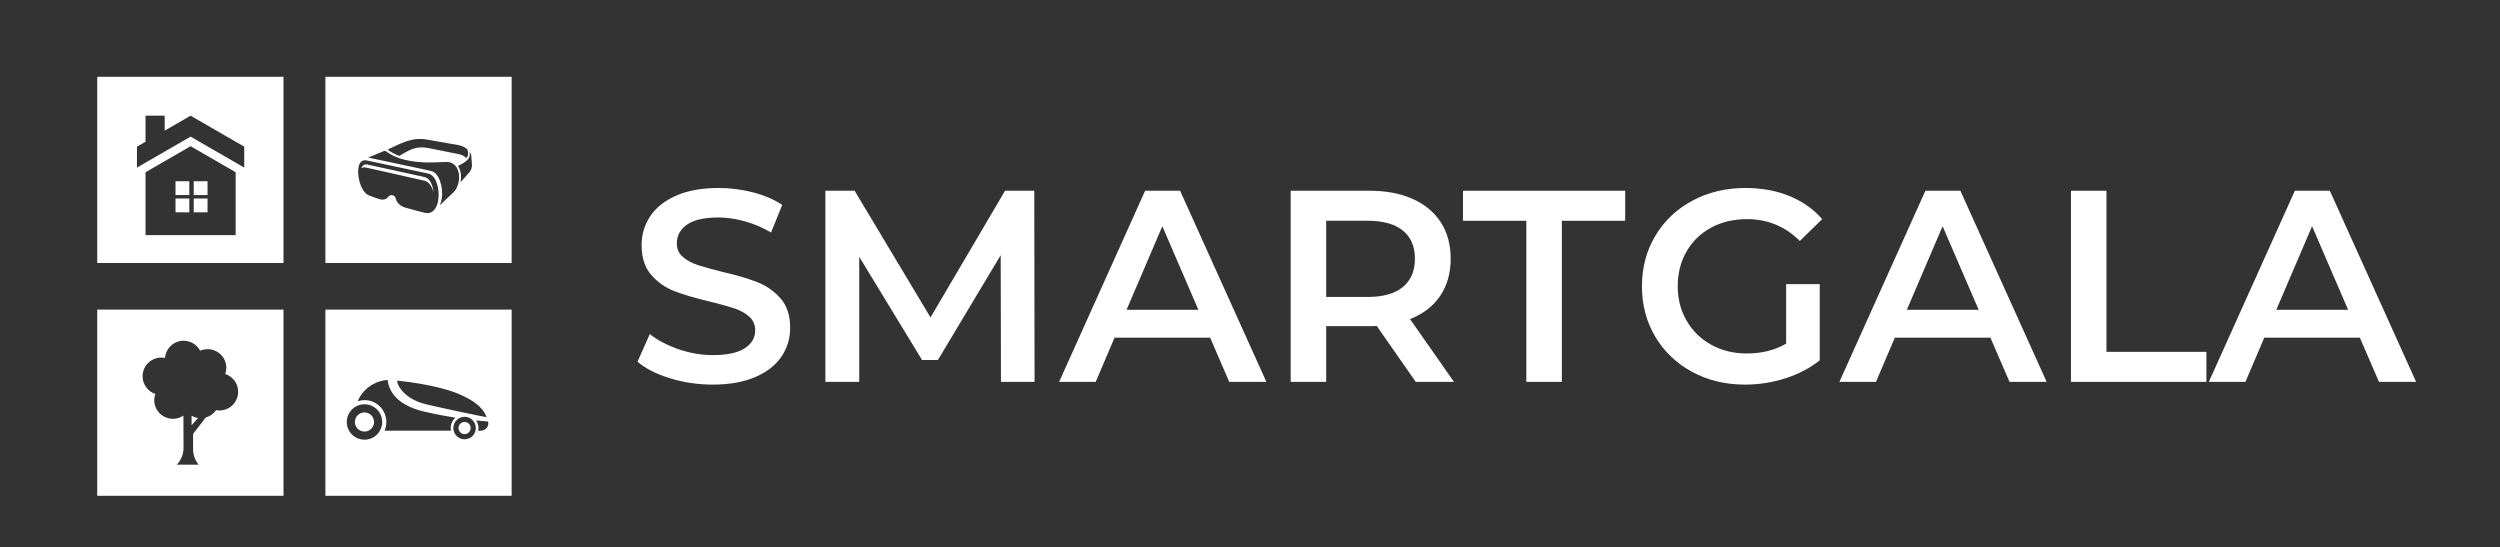
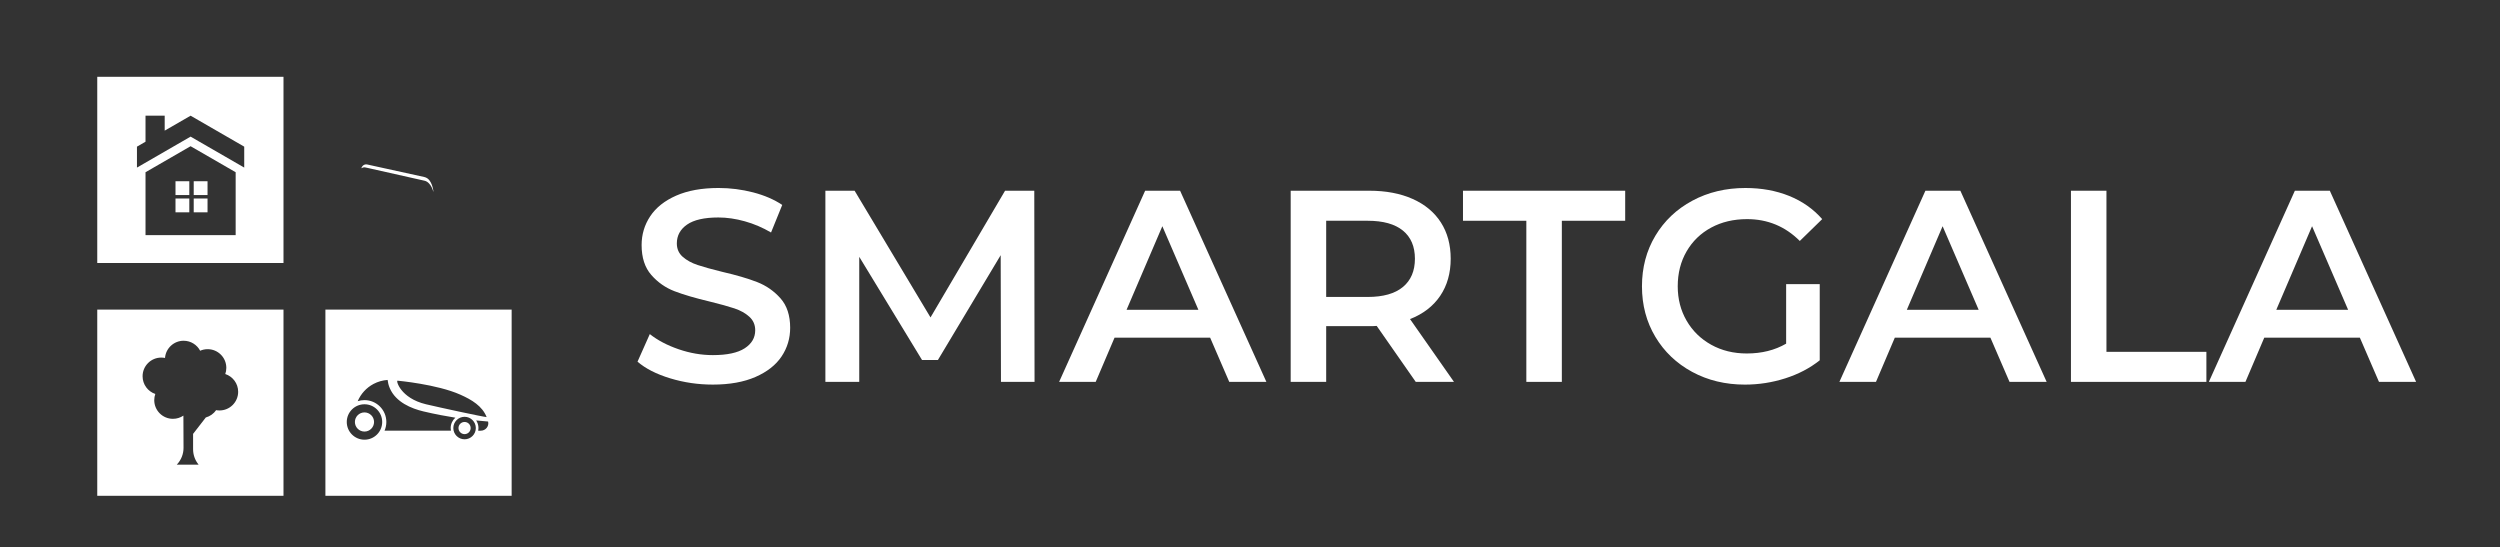
<svg xmlns="http://www.w3.org/2000/svg" x="0px" y="0px" viewBox="0 0 1654.469 362.162" xml:space="preserve">
  <rect x="0" y="0" width="1654.469" height="362.162" fill="#333333" stroke="none" />
  <g id="BG" />
  <g id="Info" />
  <g id="Logo-02" />
  <g id="Logo-01" />
  <g id="HQ">
    <g>
      <rect x="116.145" y="131.37" fill="#FFFFFF" width="9.142" height="9.142" />
      <rect x="128.2" y="119.942" fill="#FFFFFF" width="9.142" height="9.142" />
      <rect x="128.2" y="131.37" fill="#FFFFFF" width="9.142" height="9.142" />
      <path fill="#FFFFFF" d="M64.362,174.063h123.249V50.814H64.362V174.063z M155.957,136.785v18.844H96.302v-18.844v-22.802   l29.828-17.221l29.828,17.221V136.785z M90.637,97.055l5.665-3.271V76.563h12.689v9.895l17.139-9.895l35.493,20.492v13.851   l-35.493-20.492l-35.493,20.492V97.055z" />
      <rect x="116.145" y="119.942" fill="#FFFFFF" width="9.142" height="9.142" />
-       <path fill="#FFFFFF" d="M215.351,50.814v123.249H338.6V50.814H215.351z M257.401,98.593c0.259-0.123,0.511-0.242,0.762-0.361   c0.87-0.414,1.737-0.832,2.605-1.248c2.606-1.246,5.226-2.46,7.965-3.405c1.093-0.377,2.19-0.696,3.294-0.949   c1.656-0.38,3.325-0.612,5.01-0.673c1.686-0.061,3.388,0.049,5.111,0.355c7.022,1.245,14.048,2.473,21.075,3.69   c1.374,0.238,2.666,0.642,3.853,1.276c0.237,0.127,0.47,0.263,0.699,0.408c0.457,0.291,0.897,0.621,1.318,0.994   c0.042,0.037,0.081,0.085,0.123,0.127c0.122,0.125,0.236,0.265,0.263,0.412c0.108,0.602,0.232,1.209,0.29,1.817   c0.019,0.203,0.031,0.405,0.032,0.607c0.007,1.108-0.397,2.102-1.201,2.949l0,0v0c-0.547-0.544-1.137-0.995-1.764-1.366   c-0.209-0.124-0.422-0.239-0.639-0.345c-0.867-0.427-1.796-0.721-2.771-0.916c-6.607-1.323-13.221-2.612-19.823-3.96   c-1.11-0.227-2.211-0.373-3.302-0.433c-0.545-0.03-1.088-0.039-1.628-0.026c-1.08,0.026-2.15,0.14-3.207,0.347   c-1.586,0.31-3.145,0.83-4.672,1.575c-2.13,1.039-4.143,2.321-6.198,3.513c-0.136,0.079-0.257,0.128-0.38,0.141   c-0.122,0.013-0.246-0.01-0.389-0.077c-0.498-0.232-1-0.453-1.502-0.676c-0.502-0.223-1.003-0.448-1.497-0.686   c-1.122-0.54-2.194-1.161-3.222-1.912c-0.343-0.25-0.68-0.515-1.014-0.796C256.875,98.843,257.142,98.716,257.401,98.593z    M290.088,131.893c-0.251,2.102-0.796,4.122-1.925,5.942c-1.649,2.658-4.142,3.731-7.164,2.968   c-3.972-1.003-7.943-2.021-11.877-3.16c-0.477-0.138-0.96-0.256-1.429-0.42c-4.134-1.442-5.426-4.222-5.826-5.964   c-0.226-0.984-0.961-1.768-1.932-2.043c-1.094-0.311-2.251,0.093-2.949,0.992c-0.918,1.183-2.653,2.467-5.634,1.646   c-2.289-0.63-4.481-1.571-6.721-2.355c-1.028-0.36-1.962-0.868-2.685-1.672c-0.644-0.716-1.28-1.464-1.772-2.286   c-2.156-3.609-3.023-7.581-3.175-11.832c0.032-0.55,0.049-1.191,0.111-1.827c0.125-1.283,0.384-2.536,0.985-3.694   c0.826-1.594,2.663-2.399,4.422-2.037c1.539,0.317,3.076,0.644,4.613,0.972c12.103,2.589,24.204,5.18,36.307,7.766   c1.058,0.226,1.96,0.724,2.74,1.462c1.194,1.129,1.986,2.521,2.573,4.031C290.195,124.099,290.559,127.953,290.088,131.893z    M303.759,119.004c-0.037,0.326-0.083,0.653-0.139,0.98c-0.129,0.76-0.302,1.496-0.526,2.206   c-0.448,1.421-1.099,2.739-1.998,3.934c-0.449,0.598-0.961,1.165-1.54,1.698c-1.393,1.284-2.77,2.586-4.143,3.893   c-1.373,1.307-2.74,2.618-4.116,3.922c-0.083,0.079-0.179,0.145-0.231,0.187c0.294-0.837,0.651-1.67,0.88-2.536   c0.37-1.401,0.576-2.802,0.643-4.203c0.044-0.934,0.027-1.868-0.046-2.801c-0.109-1.4-0.341-2.799-0.671-4.195   c-0.203-0.857-0.447-1.697-0.748-2.512c-0.1-0.272-0.207-0.541-0.321-0.806c-0.342-0.797-0.747-1.566-1.233-2.299   c-0.162-0.244-0.333-0.484-0.513-0.72c-0.993-1.298-2.214-2.261-3.866-2.614c-2.581-0.551-5.151-1.159-7.732-1.707   c-9.75-2.071-19.503-4.129-29.256-6.188c-1.505-0.318-3.015-0.618-4.526-0.927c0.076-0.035,0.189-0.091,0.305-0.14   c1.754-0.734,3.509-1.466,5.263-2.2c1.422-0.595,2.838-1.202,4.266-1.782c0.085-0.035,0.171-0.068,0.257-0.099   c0.345-0.124,0.697-0.21,1.043-0.18c0.087,0.008,0.173,0.022,0.258,0.046c0.171,0.047,0.34,0.127,0.505,0.251   c0.261,0.196,0.529,0.376,0.795,0.561c0.469,0.327,0.945,0.639,1.428,0.934c0.644,0.394,1.297,0.77,1.965,1.112   c0.969,0.495,1.963,0.937,2.977,1.332c1.522,0.594,3.09,1.084,4.696,1.493c1.465,0.374,2.938,0.682,4.417,0.933   c2.958,0.502,5.94,0.774,8.937,0.886c0.75,0.028,1.5,0.046,2.251,0.055c0.751,0.009,1.503,0.009,2.256,0.001   c1.632-0.017,3.263-0.072,4.894-0.136c1.631-0.064,3.262-0.139,4.893-0.196c3.672-0.128,6.474,1.688,7.845,5.101   c0.223,0.556,0.397,1.118,0.537,1.683c0.095,0.384,0.178,0.769,0.238,1.156C303.901,116.406,303.906,117.7,303.759,119.004z    M311.999,111.566c-0.254,0.809-0.663,1.566-1.236,2.248c-1.882,2.243-3.861,4.404-5.799,6.6   c-0.051-0.036-0.101-0.072-0.152-0.108c0.079-0.458,0.143-0.915,0.191-1.368c0.336-3.175-0.119-6.226-1.899-9.085   c0.804-0.435,1.584-0.847,2.354-1.275c0.969-0.538,1.922-1.101,2.788-1.789c0.289-0.229,0.568-0.472,0.834-0.733   c1.031-1.008,1.733-2.19,1.814-3.657c0.033-0.599-0.055-1.204-0.09-1.845l0,0v0c0.151,0.185,0.289,0.376,0.412,0.571   c0.123,0.195,0.232,0.396,0.325,0.602c0.185,0.411,0.306,0.843,0.349,1.293c0.095,0.994,0.174,1.99,0.242,2.987   c0.068,0.997,0.125,1.995,0.176,2.992c0.011,0.223,0.014,0.445,0.007,0.664C312.293,110.322,312.19,110.959,311.999,111.566z" />
      <path fill="#FFFFFF" d="M286.513,124.784c-0.428-1.902-1.061-3.72-2.229-5.312c-0.897-1.223-2.052-2.015-3.566-2.344   c-10.907-2.376-21.808-4.778-32.711-7.173c-1.585-0.348-3.176-0.669-4.753-1.052c-1.84-0.447-3.5,0.453-4.121,2.46   c0.768-0.456,1.551-0.723,2.408-0.598c0.518,0.075,1.028,0.205,1.54,0.32c12.618,2.838,25.234,5.679,37.853,8.512   c1.312,0.294,2.319,1.042,3.177,2.025c1.265,1.449,2.05,3.15,2.575,4.984c0.031,0.107,0.065,0.212,0.177,0.305   c-0.049-0.354-0.091-0.71-0.149-1.063C286.657,125.491,286.593,125.136,286.513,124.784z" />
      <path fill="#FFFFFF" d="M64.362,328.125h123.249V204.876H64.362V328.125z M106.72,236.644c0.849,0,1.678,0.087,2.479,0.25   c0.495-6.373,5.819-11.391,12.319-11.391c4.75,0,8.871,2.68,10.94,6.61c1.518-0.667,3.195-1.039,4.959-1.039   c6.826,0,12.36,5.534,12.36,12.36c0,1.434-0.247,2.809-0.696,4.09c4.951,1.613,8.53,6.263,8.53,11.752   c0,6.826-5.534,12.36-12.36,12.36c-0.758,0-1.498-0.072-2.218-0.202c-1.625,2.329-4.029,4.07-6.837,4.848l-8.412,10.849v10.185   c0,3.518,1.162,6.937,3.305,9.726l0.351,0.457h-14.449c2.898-3.009,4.5-7.033,4.464-11.21c-0.053-6.237-0.117-15.521-0.083-21.245   c-1.977,1.343-4.364,2.128-6.934,2.128c-6.826,0-12.36-5.534-12.36-12.36c0-1.435,0.247-2.811,0.697-4.092   c-4.891-1.647-8.415-6.267-8.415-11.713C94.36,242.178,99.894,236.644,106.72,236.644z" />
-       <path fill="#FFFFFF" d="M126.799,275.124v6.261l4.294-4.785C129.55,276.375,128.101,275.864,126.799,275.124z" />
      <path fill="#FFFFFF" d="M215.351,328.125H338.6V204.876H215.351V328.125z M307.449,290.721c-4.111,0-7.444-3.333-7.444-7.444   s3.333-7.444,7.444-7.444s7.444,3.333,7.444,7.444S311.56,290.721,307.449,290.721z M323.024,279.016   c0.764,3.07-1.692,6.018-4.856,6.018h-1.7c0.111-0.569,0.173-1.156,0.173-1.757c0-1.858-0.558-3.586-1.51-5.033   c3.174,0.339,5.836,0.565,7.878,0.713L323.024,279.016z M263.113,251.934c0,0,26.025,2.328,41.542,9.252   c7.567,3.376,14.483,7.494,17.4,14.841c-2.75-0.215-30.811-6.278-40.116-8.484C264.977,263.521,261.87,251.657,263.113,251.934z    M259.462,246.937L259.462,246.937L259.462,246.937z M247.2,254.082L247.2,254.082c2.906-1.541,6.084-2.429,9.318-2.646   c0.18,1.617,0.597,3.502,1.454,5.492c3.988,9.262,14.277,13.447,22.206,15.327c7.66,1.816,14.835,3.163,21.175,4.162   c-1.894,1.685-3.095,4.132-3.095,6.859c0,0.601,0.062,1.188,0.173,1.757h-43.955c0.772-1.769,1.204-3.72,1.204-5.771   c0-7.98-6.492-14.471-14.472-14.471c-1.567,0-3.075,0.254-4.489,0.716C238.765,260.692,242.417,256.619,247.2,254.082z    M241.208,267.543c6.473,0,11.72,5.247,11.72,11.72c0,6.473-5.247,11.72-11.72,11.72s-11.72-5.247-11.72-11.72   C229.488,272.79,234.735,267.543,241.208,267.543z" />
      <circle fill="#FFFFFF" cx="241.208" cy="279.263" r="6.338" />
      <path fill="#FFFFFF" d="M307.449,279.251c-2.223,0-4.026,1.802-4.026,4.026s1.802,4.026,4.026,4.026   c2.223,0,4.026-1.802,4.026-4.026S309.672,279.251,307.449,279.251z" />
-       <line fill="#FFFFFF" stroke="#FFFFFF" stroke-width="0" stroke-linecap="round" stroke-linejoin="round" x1="259.462" y1="246.937" x2="259.462" y2="246.937" />
    </g>
    <g>
      <path fill="#FFFFFF" d="M443.495,250.368c-9.101-2.768-16.299-6.439-21.594-11.019l8.128-18.255   c5.178,4.099,11.537,7.439,19.067,10.03c7.529,2.592,15.091,3.885,22.679,3.885c9.4,0,16.416-1.507,21.055-4.516   c4.633-3.014,6.958-6.99,6.958-11.927c0-3.618-1.299-6.6-3.885-8.946c-2.592-2.351-5.873-4.184-9.849-5.515   c-3.976-1.325-9.4-2.827-16.267-4.516c-9.64-2.287-17.437-4.58-23.401-6.867c-5.964-2.287-11.089-5.873-15.364-10.752   c-4.275-4.879-6.413-11.479-6.413-19.788c0-6.984,1.897-13.344,5.691-19.067c3.794-5.718,9.517-10.271,17.17-13.643   c7.647-3.372,17.015-5.061,28.098-5.061c7.711,0,15.299,0.967,22.77,2.891c7.471,1.929,13.915,4.697,19.339,8.315l-7.412,18.249   c-5.542-3.254-11.324-5.718-17.346-7.407c-6.028-1.689-11.869-2.533-17.533-2.533c-9.277,0-16.17,1.571-20.691,4.697   c-4.516,3.137-6.776,7.294-6.776,12.473c0,3.612,1.293,6.568,3.885,8.855c2.592,2.287,5.873,4.099,9.849,5.419   c3.976,1.331,9.4,2.832,16.267,4.521c9.394,2.17,17.106,4.425,23.128,6.776c6.023,2.351,11.174,5.937,15.454,10.752   c4.275,4.82,6.413,11.324,6.413,19.516c0,6.99-1.897,13.317-5.691,18.976c-3.794,5.664-9.549,10.18-17.261,13.552   c-7.711,3.372-17.106,5.061-28.189,5.061C462.016,254.526,452.59,253.141,443.495,250.368z" />
      <path fill="#FFFFFF" d="M662.426,252.719l-0.182-83.85l-41.564,69.395h-10.479l-41.564-68.31v82.765H546.23V126.22h19.334   l50.237,83.85l49.334-83.85h19.339l0.176,126.499H662.426z" />
      <path fill="#FFFFFF" d="M800.848,223.446h-63.25l-12.473,29.274h-24.213l56.923-126.499h23.133l57.104,126.499h-24.576   L800.848,223.446z M793.078,205.009l-23.855-55.298l-23.673,55.298H793.078z" />
      <path fill="#FFFFFF" d="M936.924,252.719l-25.843-37.044c-1.085,0.118-2.709,0.176-4.879,0.176H877.65v36.867h-23.492V126.22   h52.044c10.96,0,20.51,1.806,28.643,5.424c8.133,3.612,14.364,8.796,18.703,15.54c4.339,6.749,6.503,14.76,6.503,24.037   c0,9.517-2.319,17.71-6.952,24.576c-4.644,6.867-11.297,11.986-19.97,15.358l29.092,41.564H936.924z M928.432,152.602   c-5.306-4.334-13.076-6.503-23.315-6.503H877.65v50.419h27.467c10.239,0,18.009-2.196,23.315-6.594   c5.296-4.398,7.946-10.634,7.946-18.703C936.378,163.146,933.728,156.942,928.432,152.602z" />
      <path fill="#FFFFFF" d="M1010.113,146.099h-41.928V126.22h107.342v19.879h-41.922v106.62h-23.492V146.099z" />
      <path fill="#FFFFFF" d="M1182.047,188.027h22.23v50.414c-6.509,5.184-14.097,9.159-22.77,11.927   c-8.673,2.773-17.592,4.158-26.746,4.158c-12.895,0-24.518-2.8-34.879-8.401c-10.362-5.606-18.495-13.344-24.395-23.224   c-5.905-9.875-8.855-21.023-8.855-33.431s2.95-23.55,8.855-33.431c5.9-9.875,14.065-17.619,24.485-23.219   c10.421-5.606,22.14-8.406,35.152-8.406c10.597,0,20.237,1.747,28.91,5.242c8.673,3.495,15.962,8.614,21.867,15.358   l-14.818,14.455c-9.64-9.635-21.263-14.455-34.879-14.455c-8.913,0-16.833,1.87-23.759,5.6   c-6.931,3.741-12.355,8.978-16.267,15.727c-3.917,6.744-5.873,14.455-5.873,23.128c0,8.433,1.956,16.026,5.873,22.77   c3.912,6.749,9.336,12.05,16.267,15.903c6.926,3.858,14.786,5.782,23.582,5.782c9.875,0,18.548-2.17,26.019-6.503V188.027z" />
      <path fill="#FFFFFF" d="M1317.22,223.446h-63.25l-12.473,29.274h-24.213l56.923-126.499h23.133l57.104,126.499h-24.576   L1317.22,223.446z M1309.45,205.009l-23.855-55.298l-23.673,55.298H1309.45z" />
      <path fill="#FFFFFF" d="M1370.53,126.22h23.491v106.62h66.141v19.879h-89.632V126.22z" />
      <path fill="#FFFFFF" d="M1561.722,223.446h-63.25L1486,252.719h-24.213l56.923-126.499h23.134l57.104,126.499h-24.576   L1561.722,223.446z M1553.952,205.009l-23.855-55.298l-23.673,55.298H1553.952z" />
    </g>
  </g>
</svg>